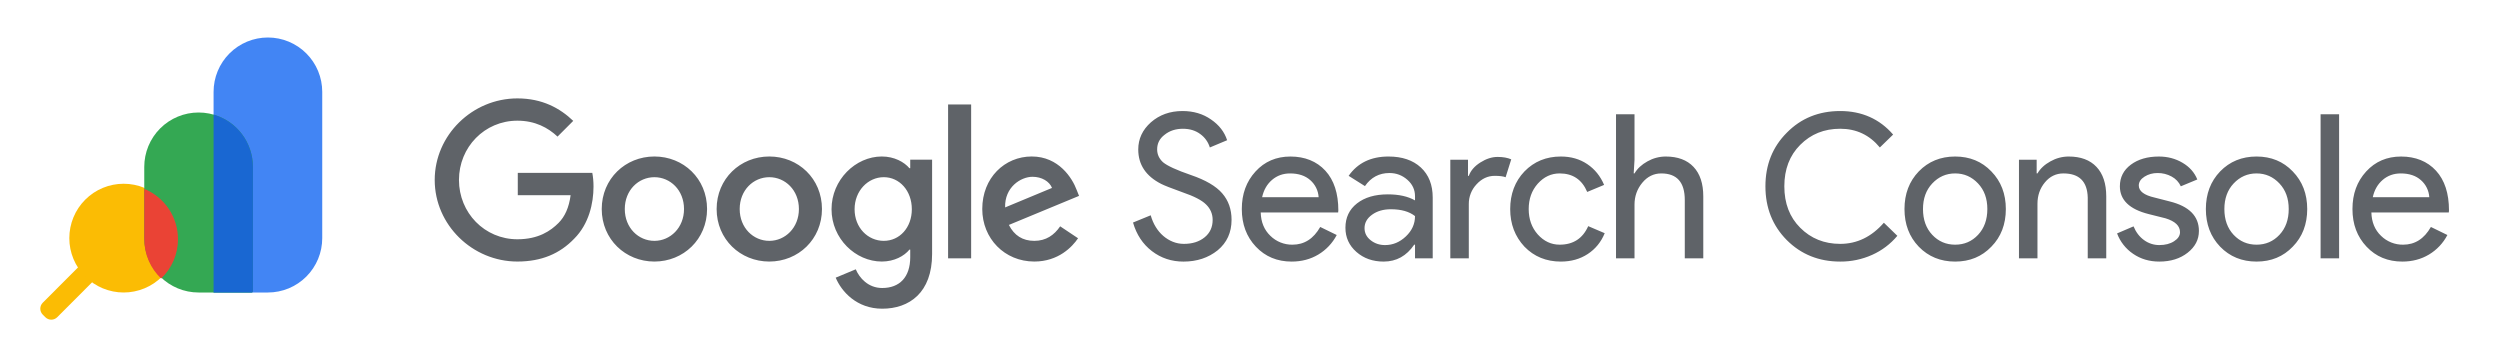
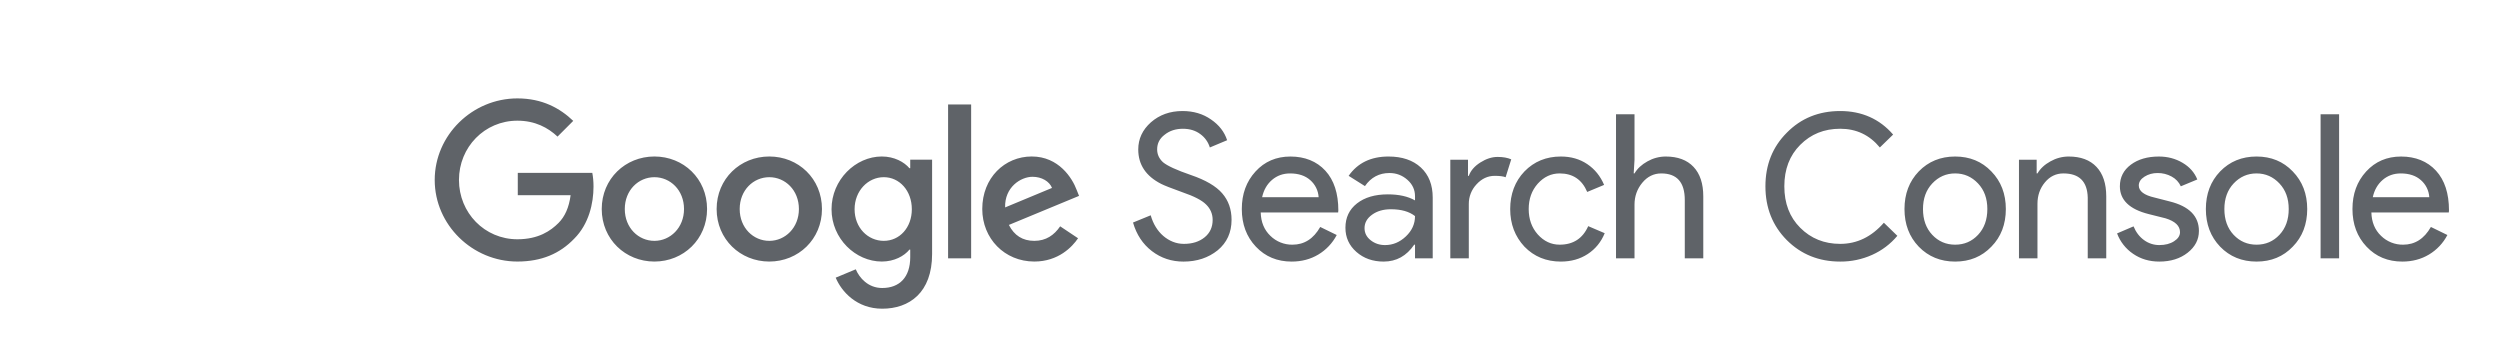
<svg xmlns="http://www.w3.org/2000/svg" width="250" height="36" viewBox="0 0 250 36" fill="none">
  <mask id="mask0_231_12346" style="mask-type:luminance" maskUnits="userSpaceOnUse" x="0" y="0" width="36" height="36">
-     <path d="M0 0H35.971V36H0V0Z" fill="white" />
-   </mask>
+     </mask>
  <g mask="url(#mask0_231_12346)">
    <path d="M9.965 27.474L5.72 31.723C5.563 31.879 5.35 31.968 5.128 31.968C4.906 31.968 4.693 31.879 4.536 31.723L4.273 31.46C4.117 31.302 4.029 31.09 4.029 30.868C4.029 30.646 4.117 30.433 4.273 30.275L8.518 26.026C8.675 25.869 8.889 25.781 9.111 25.781C9.333 25.781 9.546 25.869 9.703 26.026L9.965 26.288C10.043 26.366 10.105 26.459 10.147 26.56C10.189 26.662 10.211 26.771 10.211 26.881C10.211 26.991 10.189 27.1 10.147 27.202C10.105 27.304 10.043 27.396 9.965 27.474Z" fill="#FBBC04" />
    <path d="M21.358 29.25H26.791C27.505 29.25 28.211 29.109 28.871 28.836C29.53 28.563 30.129 28.162 30.633 27.657C31.138 27.152 31.538 26.553 31.811 25.893C32.084 25.233 32.224 24.526 32.224 23.812V9.187C32.224 8.473 32.084 7.766 31.811 7.106C31.538 6.446 31.137 5.847 30.633 5.342C30.128 4.837 29.53 4.437 28.87 4.164C28.211 3.89 27.505 3.75 26.791 3.75C26.078 3.75 25.371 3.89 24.712 4.163C24.053 4.436 23.454 4.837 22.949 5.342C22.445 5.847 22.044 6.446 21.771 7.106C21.498 7.766 21.358 8.473 21.358 9.187V29.25Z" fill="#4285F4" />
-     <path d="M12.365 29.25C13.079 29.25 13.785 29.109 14.445 28.836C15.104 28.563 15.703 28.163 16.208 27.657C16.712 27.152 17.113 26.553 17.385 25.893C17.658 25.233 17.799 24.526 17.799 23.812C17.799 23.098 17.658 22.391 17.385 21.731C17.112 21.071 16.712 20.472 16.207 19.967C15.703 19.462 15.104 19.061 14.444 18.788C13.785 18.515 13.079 18.375 12.365 18.375C11.652 18.375 10.945 18.515 10.286 18.788C9.626 19.061 9.027 19.462 8.523 19.967C8.018 20.472 7.618 21.071 7.345 21.731C7.072 22.391 6.932 23.098 6.932 23.812C6.931 24.526 7.072 25.233 7.345 25.893C7.618 26.553 8.018 27.152 8.523 27.657C9.027 28.163 9.626 28.563 10.286 28.836C10.945 29.109 11.652 29.25 12.365 29.25Z" fill="#FBBC04" />
-     <path d="M25.153 29.25H19.859C19.145 29.25 18.439 29.11 17.779 28.836C17.12 28.563 16.521 28.163 16.017 27.657C15.512 27.152 15.112 26.553 14.839 25.893C14.566 25.233 14.426 24.526 14.426 23.812V16.688C14.426 15.974 14.566 15.267 14.839 14.607C15.112 13.947 15.512 13.348 16.017 12.842C16.521 12.338 17.12 11.937 17.779 11.664C18.439 11.39 19.145 11.25 19.859 11.25C20.572 11.25 21.279 11.39 21.938 11.663C22.598 11.937 23.197 12.337 23.701 12.842C24.206 13.347 24.606 13.947 24.879 14.607C25.152 15.266 25.293 15.974 25.292 16.688V29.111C25.292 29.148 25.278 29.183 25.252 29.209C25.226 29.235 25.191 29.25 25.154 29.25H25.153Z" fill="#34A853" />
-     <path d="M25.292 29.111V16.687C25.292 15.507 24.908 14.358 24.198 13.415C23.489 12.473 22.492 11.787 21.358 11.461V29.249H25.153C25.171 29.25 25.189 29.246 25.206 29.239C25.223 29.232 25.238 29.222 25.251 29.209C25.264 29.196 25.275 29.181 25.282 29.164C25.289 29.147 25.292 29.129 25.292 29.111Z" fill="#1967D2" />
+     <path d="M25.153 29.25H19.859C19.145 29.25 18.439 29.11 17.779 28.836C17.12 28.563 16.521 28.163 16.017 27.657C15.512 27.152 15.112 26.553 14.839 25.893C14.566 25.233 14.426 24.526 14.426 23.812V16.688C14.426 15.974 14.566 15.267 14.839 14.607C15.112 13.947 15.512 13.348 16.017 12.842C16.521 12.338 17.12 11.937 17.779 11.664C18.439 11.39 19.145 11.25 19.859 11.25C20.572 11.25 21.279 11.39 21.938 11.663C22.598 11.937 23.197 12.337 23.701 12.842C25.152 15.266 25.293 15.974 25.292 16.688V29.111C25.292 29.148 25.278 29.183 25.252 29.209C25.226 29.235 25.191 29.25 25.154 29.25H25.153Z" fill="#34A853" />
    <path d="M17.799 23.918C17.799 22.839 17.478 21.784 16.878 20.889C16.277 19.993 15.424 19.296 14.426 18.887V23.918C14.426 25.466 15.074 26.863 16.112 27.853C16.646 27.346 17.07 26.736 17.36 26.059C17.65 25.383 17.799 24.654 17.799 23.918Z" fill="#EA4335" />
  </g>
  <path d="M123.156 21.983C123.156 23.246 122.692 24.262 121.768 25.029C120.829 25.782 119.69 26.159 118.349 26.159C117.156 26.159 116.103 25.809 115.192 25.112C114.28 24.414 113.65 23.461 113.301 22.253L115.071 21.529C115.192 21.959 115.359 22.348 115.574 22.696C115.788 23.046 116.04 23.344 116.328 23.592C116.616 23.84 116.934 24.035 117.283 24.176C117.632 24.316 118.001 24.387 118.389 24.387C119.234 24.387 119.924 24.169 120.461 23.733C120.997 23.297 121.265 22.716 121.265 21.992C121.265 21.389 121.044 20.872 120.602 20.443C120.186 20.027 119.408 19.624 118.269 19.235C117.116 18.819 116.398 18.537 116.117 18.389C114.589 17.611 113.825 16.465 113.825 14.948C113.825 13.888 114.247 12.983 115.092 12.23C115.95 11.48 117.002 11.103 118.249 11.103C119.348 11.103 120.3 11.385 121.104 11.949C121.909 12.499 122.445 13.191 122.713 14.022L120.984 14.747C120.821 14.207 120.486 13.737 120.029 13.408C119.552 13.053 118.973 12.876 118.289 12.876C117.565 12.876 116.955 13.076 116.459 13.477C115.963 13.851 115.715 14.338 115.715 14.939C115.715 15.434 115.909 15.862 116.299 16.222C116.727 16.583 117.658 17.01 119.094 17.504C120.555 18.002 121.597 18.611 122.22 19.33C122.844 20.05 123.156 20.933 123.156 21.983ZM129.168 26.158C127.72 26.158 126.527 25.662 125.588 24.668C124.65 23.675 124.181 22.422 124.181 20.905C124.181 19.389 124.637 18.151 125.549 17.152C126.46 16.152 127.626 15.653 129.048 15.653C130.469 15.653 131.672 16.125 132.537 17.071C133.402 18.016 133.834 19.342 133.834 21.046L133.814 21.247H126.071C126.098 22.213 126.42 22.991 127.037 23.582C127.328 23.869 127.674 24.095 128.054 24.247C128.433 24.399 128.839 24.474 129.248 24.468C130.428 24.468 131.353 23.877 132.023 22.696L133.673 23.501C133.252 24.31 132.615 24.986 131.833 25.454C131.049 25.923 130.161 26.158 129.168 26.158ZM126.212 19.717H131.863C131.844 19.393 131.76 19.075 131.616 18.783C131.473 18.491 131.273 18.23 131.029 18.016C130.526 17.567 129.852 17.343 129.007 17.343C128.31 17.343 127.71 17.557 127.207 17.987C126.704 18.416 126.373 18.993 126.212 19.717ZM138.847 15.652C140.214 15.652 141.293 16.017 142.085 16.749C142.875 17.481 143.271 18.483 143.271 19.758V25.835H141.502V24.468H141.421C140.656 25.594 139.638 26.158 138.364 26.158C137.278 26.158 136.37 25.835 135.639 25.192C134.908 24.548 134.543 23.743 134.543 22.776C134.543 21.758 134.928 20.945 135.699 20.341C136.469 19.738 137.499 19.436 138.786 19.436C139.885 19.436 140.79 19.637 141.501 20.04V19.616C141.501 18.973 141.246 18.426 140.736 17.977C140.227 17.527 139.63 17.302 138.947 17.302C137.915 17.302 137.097 17.738 136.494 18.61L134.864 17.584C135.763 16.296 137.091 15.652 138.847 15.652ZM136.454 22.817C136.454 23.3 136.658 23.703 137.067 24.025C137.476 24.347 137.955 24.508 138.505 24.508C139.282 24.508 139.977 24.22 140.586 23.642C141.196 23.066 141.502 22.388 141.502 21.609C140.924 21.154 140.12 20.925 139.088 20.925C138.337 20.925 137.71 21.106 137.208 21.469C136.705 21.831 136.453 22.28 136.453 22.817H136.454ZM146.88 25.835H145.031V15.974H146.8V17.584H146.88C147.068 17.061 147.454 16.615 148.037 16.246C148.62 15.877 149.193 15.693 149.756 15.693C150.319 15.693 150.748 15.774 151.124 15.934L150.561 17.725C150.333 17.631 149.97 17.584 149.475 17.584C148.778 17.584 148.171 17.866 147.655 18.43C147.151 18.962 146.874 19.669 146.88 20.401V25.835ZM156.087 26.158C154.626 26.158 153.412 25.662 152.447 24.668C151.495 23.649 151.019 22.394 151.019 20.905C151.019 19.416 151.495 18.134 152.447 17.142C153.412 16.149 154.626 15.652 156.087 15.652C157.093 15.652 157.97 15.904 158.721 16.407C159.472 16.91 160.035 17.604 160.411 18.49L158.721 19.194C158.199 17.96 157.28 17.342 155.967 17.342C155.121 17.342 154.39 17.684 153.774 18.369C153.171 19.053 152.87 19.899 152.87 20.905C152.87 21.912 153.171 22.757 153.774 23.441C154.39 24.125 155.121 24.467 155.967 24.467C157.32 24.467 158.272 23.85 158.822 22.615L160.471 23.32C160.109 24.206 159.542 24.899 158.772 25.403C158.001 25.907 157.106 26.158 156.087 26.158ZM161.601 11.426H163.451V15.974L163.37 17.342H163.451C163.732 16.86 164.165 16.457 164.748 16.135C165.303 15.821 165.93 15.654 166.568 15.652C167.774 15.652 168.703 15.998 169.353 16.689C170.004 17.38 170.328 18.363 170.328 19.637V25.835H168.478V20C168.478 18.229 167.694 17.343 166.126 17.343C165.374 17.343 164.741 17.655 164.225 18.279C163.709 18.903 163.451 19.632 163.451 20.463V25.836H161.601V11.426ZM184.023 26.158C181.891 26.158 180.108 25.44 178.674 24.004C177.253 22.569 176.542 20.777 176.542 18.631C176.542 16.484 177.253 14.7 178.674 13.277C180.094 11.828 181.878 11.103 184.023 11.103C186.168 11.103 187.958 11.888 189.312 13.458L187.985 14.747C186.952 13.498 185.632 12.875 184.023 12.875C182.415 12.875 181.094 13.411 180.022 14.485C178.962 15.545 178.433 16.927 178.433 18.631C178.433 20.335 178.962 21.717 180.022 22.776C181.094 23.85 182.427 24.387 184.023 24.387C185.699 24.387 187.154 23.683 188.387 22.273L189.735 23.582C189.052 24.399 188.192 25.049 187.22 25.484C186.216 25.936 185.125 26.165 184.023 26.158ZM190.448 20.905C190.448 19.389 190.924 18.134 191.876 17.142C192.841 16.149 194.054 15.652 195.516 15.652C196.977 15.652 198.183 16.149 199.136 17.142C200.101 18.134 200.584 19.389 200.584 20.905C200.584 22.421 200.101 23.689 199.136 24.668C198.183 25.662 196.977 26.158 195.516 26.158C194.055 26.158 192.841 25.662 191.876 24.668C190.924 23.675 190.448 22.422 190.448 20.905ZM192.299 20.905C192.299 21.965 192.606 22.824 193.223 23.481C193.84 24.138 194.604 24.468 195.516 24.468C196.428 24.468 197.192 24.139 197.808 23.481C198.424 22.824 198.734 21.965 198.734 20.905C198.734 19.845 198.424 19.006 197.808 18.349C197.178 17.678 196.414 17.342 195.516 17.342C194.618 17.342 193.853 17.678 193.223 18.349C192.606 19.006 192.299 19.859 192.299 20.905ZM201.897 15.974H203.666V17.342H203.747C204.029 16.86 204.461 16.457 205.044 16.135C205.599 15.821 206.226 15.654 206.864 15.652C208.071 15.652 208.999 15.998 209.649 16.689C210.299 17.38 210.625 18.363 210.625 19.637V25.835H208.774V19.758C208.735 18.148 207.923 17.342 206.341 17.342C205.603 17.342 204.986 17.641 204.491 18.238C203.995 18.835 203.747 19.55 203.747 20.381V25.835H201.897V15.974ZM219.891 23.099C219.891 23.957 219.516 24.683 218.765 25.272C218.014 25.863 217.069 26.158 215.93 26.158C214.937 26.158 214.066 25.899 213.316 25.384C212.58 24.887 212.017 24.173 211.707 23.341L213.355 22.636C213.597 23.226 213.949 23.685 214.411 24.015C214.852 24.337 215.384 24.509 215.93 24.507C216.52 24.507 217.013 24.381 217.407 24.125C217.803 23.871 218.001 23.568 218.001 23.219C218.001 22.589 217.518 22.126 216.553 21.831L214.864 21.407C212.946 20.925 211.988 19.999 211.988 18.631C211.988 17.732 212.353 17.011 213.085 16.467C213.815 15.924 214.75 15.653 215.889 15.653C216.761 15.653 217.549 15.86 218.253 16.277C218.957 16.692 219.45 17.249 219.73 17.947L218.082 18.631C217.893 18.214 217.571 17.871 217.166 17.655C216.732 17.418 216.244 17.296 215.749 17.303C215.266 17.303 214.835 17.423 214.451 17.665C214.069 17.907 213.879 18.202 213.879 18.551C213.879 19.114 214.408 19.517 215.468 19.758L216.956 20.14C218.913 20.624 219.892 21.61 219.892 23.099L219.891 23.099ZM220.586 20.905C220.586 19.389 221.062 18.134 222.014 17.142C222.979 16.149 224.192 15.652 225.655 15.652C227.116 15.652 228.322 16.149 229.274 17.142C230.239 18.134 230.722 19.389 230.722 20.905C230.722 22.421 230.239 23.689 229.274 24.668C228.322 25.662 227.115 26.158 225.655 26.158C224.193 26.158 222.979 25.662 222.014 24.668C221.062 23.675 220.586 22.422 220.586 20.905ZM222.437 20.905C222.437 21.965 222.745 22.824 223.361 23.481C223.978 24.138 224.743 24.468 225.655 24.468C226.567 24.468 227.33 24.139 227.947 23.481C228.563 22.824 228.872 21.965 228.872 20.905C228.872 19.845 228.563 19.006 227.947 18.349C227.317 17.678 226.552 17.342 225.655 17.342C224.756 17.342 223.992 17.678 223.361 18.349C222.745 19.006 222.437 19.859 222.437 20.905ZM233.91 11.426V25.835H232.059V11.426H233.91ZM240.234 26.158C238.786 26.158 237.593 25.662 236.655 24.668C235.716 23.675 235.246 22.422 235.246 20.905C235.246 19.389 235.702 18.151 236.614 17.152C237.526 16.152 238.692 15.653 240.113 15.653C241.535 15.653 242.738 16.125 243.602 17.071C244.468 18.016 244.899 19.342 244.899 21.046L244.879 21.247H237.138C237.164 22.213 237.486 22.991 238.102 23.582C238.394 23.869 238.74 24.095 239.12 24.247C239.5 24.399 239.906 24.474 240.315 24.468C241.494 24.468 242.419 23.877 243.09 22.696L244.739 23.501C244.319 24.31 243.682 24.986 242.899 25.454C242.114 25.923 241.226 26.158 240.234 26.158ZM237.278 19.717H242.929C242.909 19.393 242.825 19.075 242.682 18.783C242.539 18.491 242.339 18.23 242.094 18.016C241.592 17.567 240.918 17.343 240.073 17.343C239.376 17.343 238.776 17.557 238.273 17.987C237.771 18.416 237.439 18.993 237.278 19.717ZM51.778 19.516V17.287H59.23C59.306 17.681 59.351 18.148 59.351 18.654C59.351 20.325 58.894 22.394 57.423 23.866C55.993 25.358 54.164 26.154 51.739 26.154C47.247 26.154 43.471 22.494 43.471 17.997C43.471 13.501 47.248 9.84 51.739 9.84C54.223 9.84 55.993 10.815 57.324 12.088L55.754 13.66C54.799 12.765 53.508 12.068 51.739 12.068C48.459 12.068 45.896 14.714 45.896 17.997C45.896 21.281 48.459 23.927 51.739 23.927C53.866 23.927 55.078 23.072 55.853 22.295C56.485 21.663 56.9 20.756 57.062 19.517H51.778V19.516ZM70.707 20.903C70.707 23.927 68.342 26.155 65.441 26.155C62.539 26.155 60.173 23.927 60.173 20.902C60.173 17.878 62.539 15.649 65.441 15.649C68.342 15.649 70.707 17.858 70.707 20.903ZM68.402 20.903C68.402 19.013 67.031 17.719 65.441 17.719C63.851 17.719 62.479 19.012 62.479 20.903C62.479 22.793 63.851 24.085 65.441 24.085C67.031 24.085 68.402 22.773 68.402 20.903ZM82.197 20.903C82.197 23.927 79.832 26.155 76.93 26.155C74.028 26.155 71.663 23.927 71.663 20.902C71.663 17.878 74.028 15.649 76.93 15.649C79.832 15.649 82.197 17.858 82.197 20.903ZM79.891 20.903C79.891 19.013 78.521 17.719 76.931 17.719C75.341 17.719 73.969 19.012 73.969 20.903C73.969 22.793 75.34 24.085 76.931 24.085C78.521 24.085 79.891 22.773 79.891 20.903ZM93.21 15.968V25.398C93.21 29.277 90.924 30.87 88.221 30.87C85.676 30.87 84.147 29.158 83.57 27.766L85.577 26.93C85.935 27.785 86.809 28.8 88.221 28.8C89.951 28.8 91.023 27.726 91.023 25.717V24.961H90.944C90.427 25.597 89.433 26.154 88.182 26.154C85.558 26.154 83.153 23.866 83.153 20.922C83.153 17.977 85.558 15.649 88.182 15.649C89.433 15.649 90.427 16.206 90.944 16.823H91.023V15.968H93.21ZM91.183 20.922C91.183 19.071 89.951 17.718 88.379 17.718C86.809 17.718 85.459 19.071 85.459 20.922C85.459 22.772 86.79 24.085 88.379 24.085C89.97 24.085 91.183 22.753 91.183 20.922ZM97.114 10.449V25.836H94.809V10.449H97.114ZM106.017 22.632L107.806 23.826C107.229 24.682 105.838 26.154 103.433 26.154C100.452 26.154 98.226 23.846 98.226 20.902C98.226 17.778 100.472 15.648 103.174 15.648C105.878 15.648 107.229 17.817 107.666 18.991L107.905 19.588L100.888 22.493C101.425 23.548 102.261 24.085 103.433 24.085C104.605 24.085 105.421 23.507 106.017 22.632ZM100.512 20.742L105.201 18.793C104.943 18.136 104.168 17.679 103.254 17.679C102.082 17.679 100.451 18.713 100.512 20.742Z" fill="#5F6368" />
</svg>